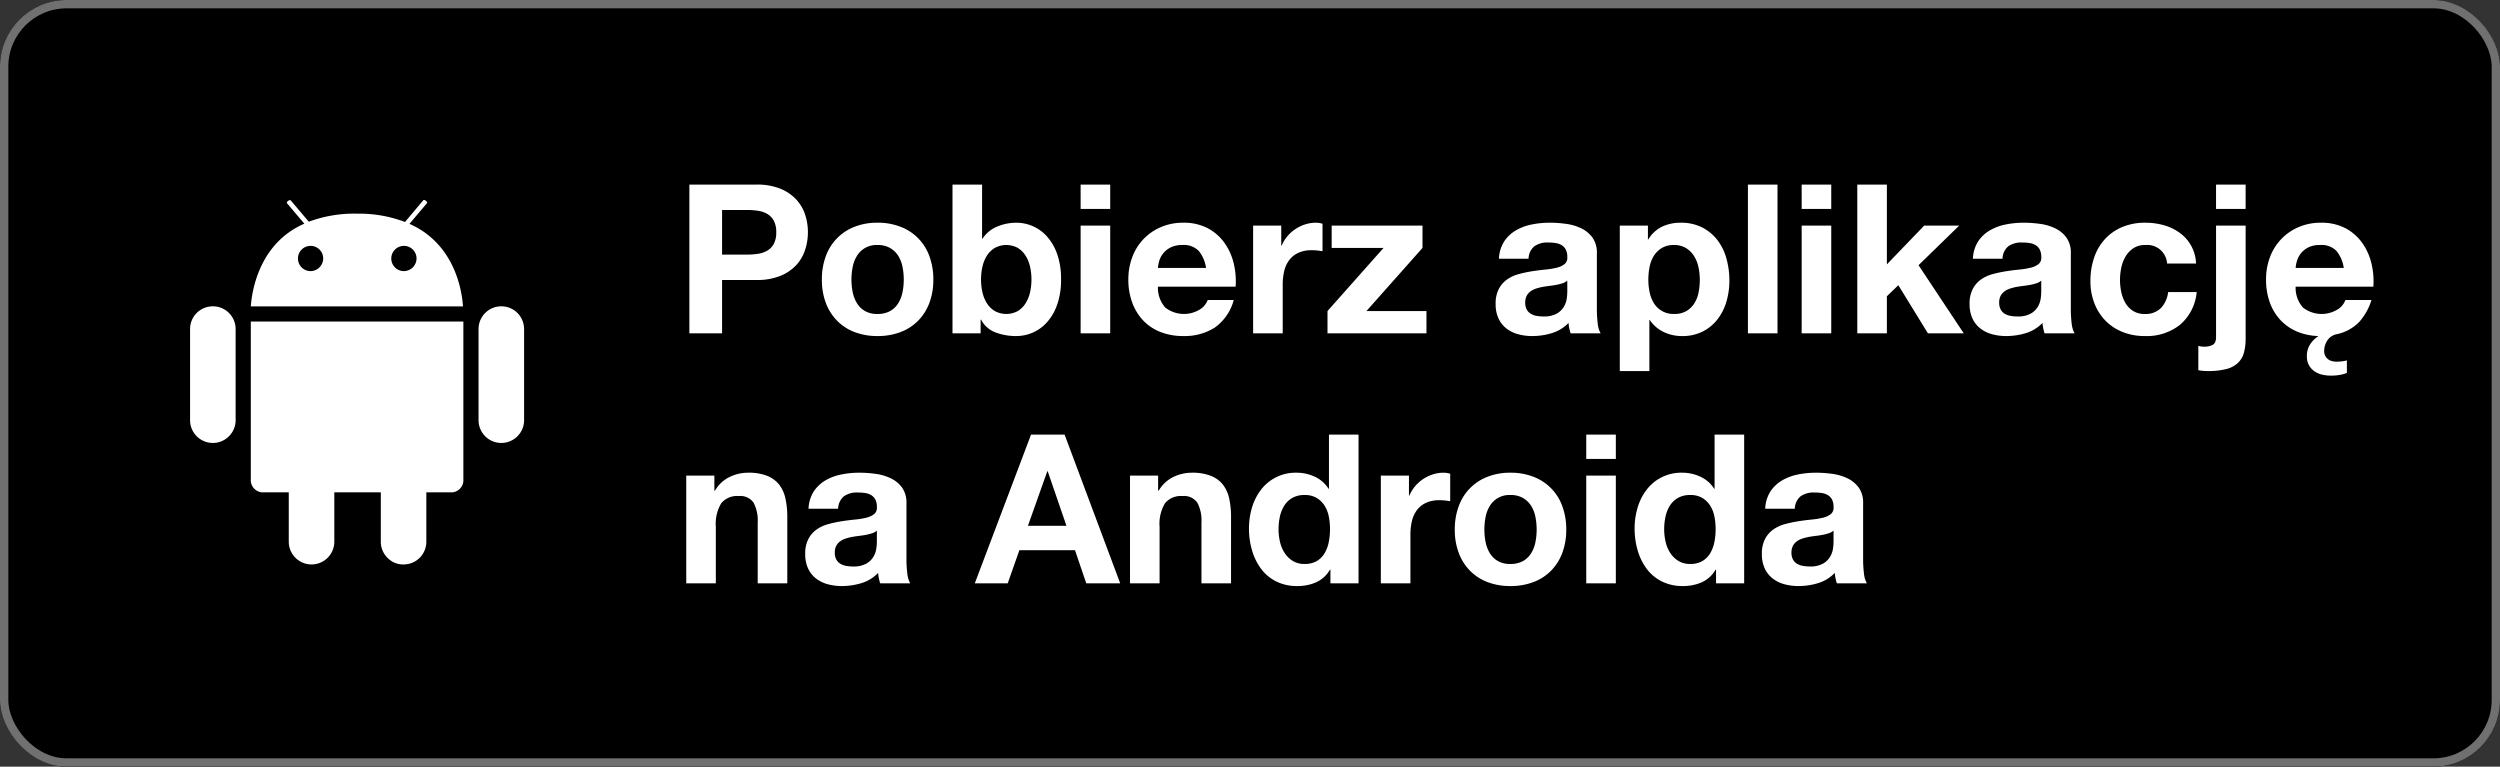
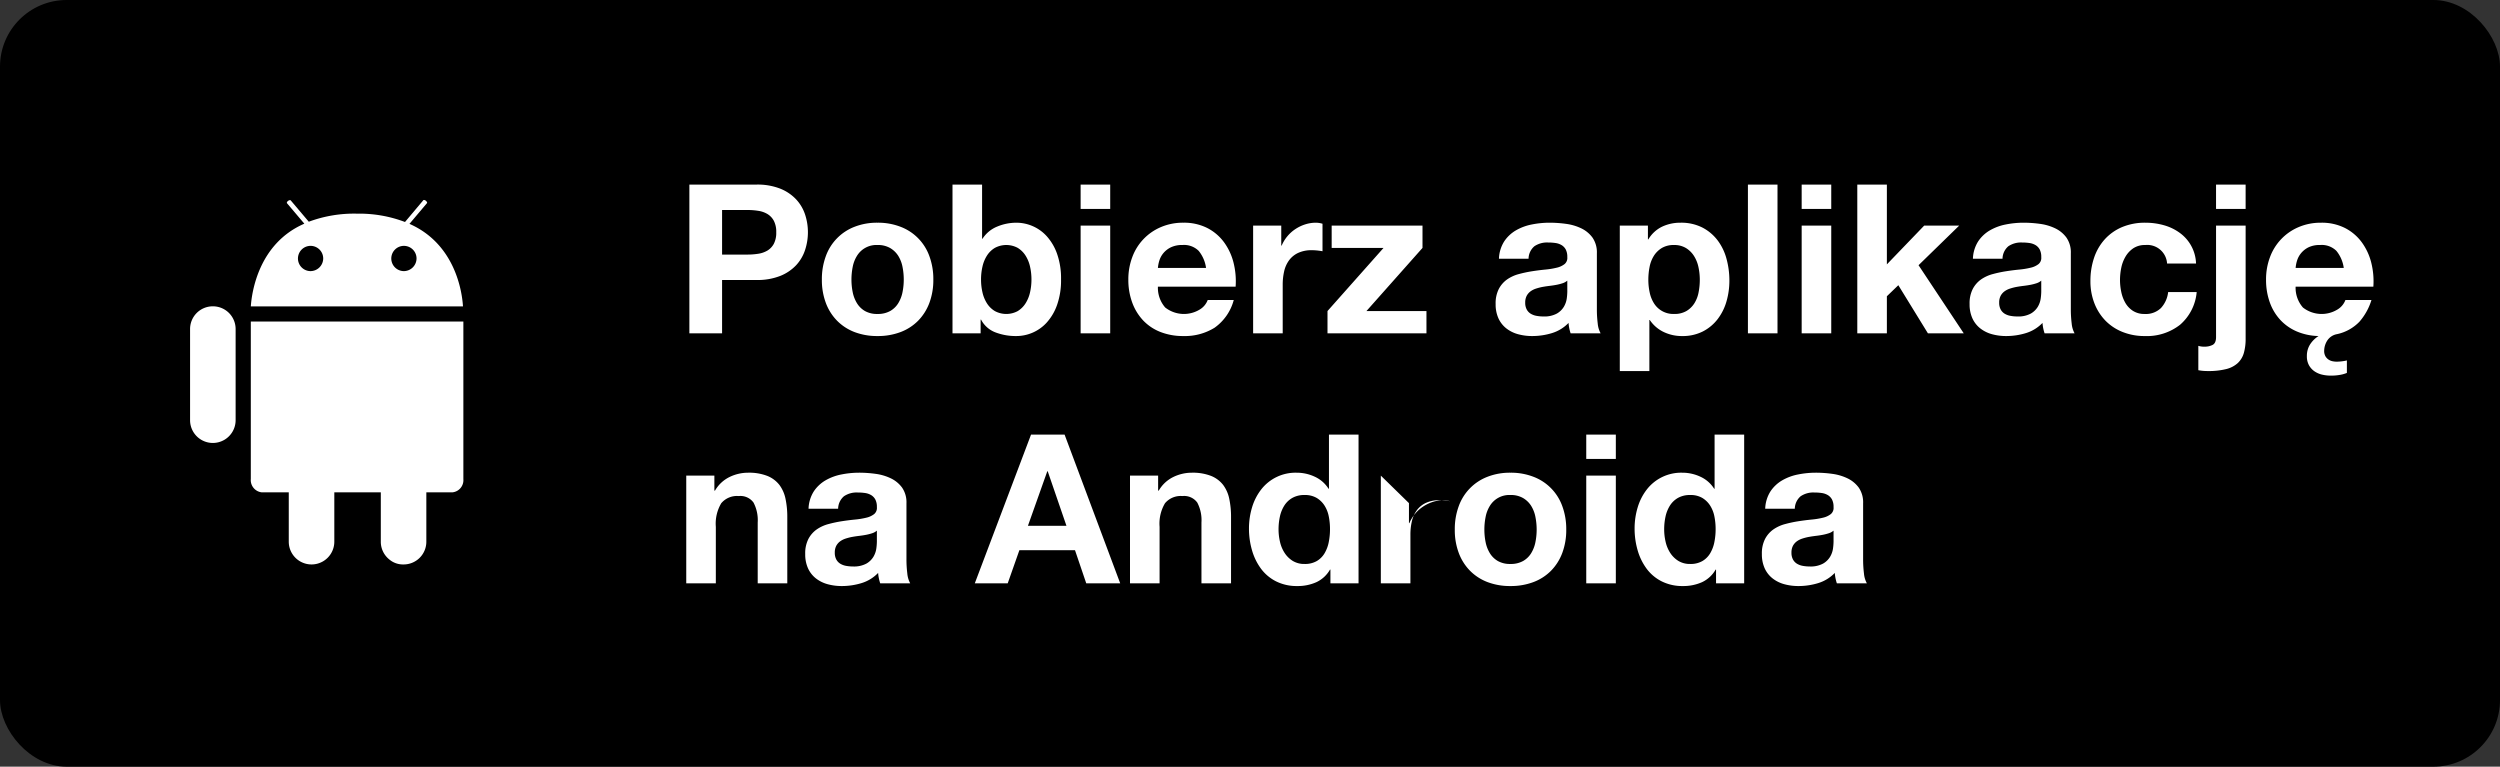
<svg xmlns="http://www.w3.org/2000/svg" width="300" height="92" viewBox="0 0 300 92">
  <rect x="0" y="0" width="300" height="92" fill="#333333" stroke="none" />
  <g id="PL" transform="translate(-66 -57)">
    <g id="Rectangle_3" data-name="Rectangle 3" transform="translate(66 57)" stroke="#707070" stroke-width="1">
      <rect width="300" height="92" rx="8" stroke="none" />
-       <rect x="0.5" y="0.5" width="299" height="91" rx="7.5" fill="none" />
    </g>
    <g id="Icon_ionic-logo-android" data-name="Icon ionic-logo-android" transform="translate(83.184 76.503)">
      <g id="Group_1" data-name="Group 1" transform="translate(5.625 17.255)">
        <path id="Path_1" data-name="Path 1" d="M10.125,22.2V32.4A1.48,1.48,0,0,0,11.423,34H14.68v5.921a2.733,2.733,0,0,0,5.466,0V34h5.579v5.921a2.721,2.721,0,0,0,1,2.118,2.544,2.544,0,0,0,1.674.615h.057a2.726,2.726,0,0,0,2.733-2.733V34h3.143a1.468,1.468,0,0,0,1.3-1.583V13.5H10.125Z" transform="translate(-2.837 -11.678)" fill="#fff" />
-         <path id="Path_2" data-name="Path 2" d="M29.733,12.375A2.726,2.726,0,0,0,27,15.108V26.039a2.733,2.733,0,1,0,5.466,0V15.108A2.726,2.726,0,0,0,29.733,12.375Z" transform="translate(7.616 -12.375)" fill="#fff" />
        <path id="Path_3" data-name="Path 3" d="M8.358,12.375a2.726,2.726,0,0,0-2.733,2.733V26.039a2.733,2.733,0,1,0,5.466,0V15.108A2.726,2.726,0,0,0,8.358,12.375Z" transform="translate(-5.625 -12.375)" fill="#fff" />
      </g>
      <path id="Path_4" data-name="Path 4" d="M29.164,7.36,31.27,4.867c.046-.057-.023-.182-.148-.285s-.273-.114-.307-.046l-2.186,2.6a15.469,15.469,0,0,0-5.762-1,15.6,15.6,0,0,0-5.784.968L14.919,4.548c-.046-.057-.182-.046-.307.046s-.194.2-.148.285l2.084,2.46c-5.488,2.38-6.308,8.221-6.422,9.929H35.586C35.483,15.547,34.675,9.786,29.164,7.36ZM17.276,13.031a1.515,1.515,0,1,1,1.537-1.514A1.533,1.533,0,0,1,17.276,13.031Zm11.2,0a1.515,1.515,0,1,1,1.537-1.514A1.533,1.533,0,0,1,28.48,13.031Z" transform="translate(2.788)" fill="#fff" />
    </g>
-     <path id="Path_8" data-name="Path 8" d="M5.65,14.55V9.2H8.7a8.22,8.22,0,0,1,1.3.1,3.025,3.025,0,0,1,1.1.387,2.111,2.111,0,0,1,.762.812,2.856,2.856,0,0,1,.287,1.375,2.856,2.856,0,0,1-.287,1.375,2.111,2.111,0,0,1-.762.813,3.025,3.025,0,0,1-1.1.387,8.22,8.22,0,0,1-1.3.1ZM1.725,6.15V24H5.65V17.6H9.775a7.435,7.435,0,0,0,2.85-.488,5.332,5.332,0,0,0,1.912-1.287,4.929,4.929,0,0,0,1.075-1.837,6.819,6.819,0,0,0,0-4.238,4.946,4.946,0,0,0-1.075-1.825,5.332,5.332,0,0,0-1.912-1.288,7.435,7.435,0,0,0-2.85-.487Zm19.45,11.4a7.757,7.757,0,0,1,.15-1.525,3.891,3.891,0,0,1,.513-1.325A2.73,2.73,0,0,1,24.3,13.4a2.925,2.925,0,0,1,1.513.362,2.843,2.843,0,0,1,.975.938,3.891,3.891,0,0,1,.513,1.325,7.757,7.757,0,0,1,.15,1.525,7.57,7.57,0,0,1-.15,1.513,4.029,4.029,0,0,1-.513,1.325,2.7,2.7,0,0,1-.975.938,3.008,3.008,0,0,1-1.513.35,2.938,2.938,0,0,1-1.5-.35,2.73,2.73,0,0,1-.962-.937,4.029,4.029,0,0,1-.513-1.325A7.57,7.57,0,0,1,21.175,17.55Zm-3.55,0a7.832,7.832,0,0,0,.475,2.8,6.074,6.074,0,0,0,1.35,2.137,5.906,5.906,0,0,0,2.1,1.363,7.555,7.555,0,0,0,2.75.475,7.656,7.656,0,0,0,2.763-.475,5.884,5.884,0,0,0,2.112-1.363,6.074,6.074,0,0,0,1.35-2.137A7.832,7.832,0,0,0,31,17.55a7.934,7.934,0,0,0-.475-2.812,5.887,5.887,0,0,0-3.462-3.525,7.48,7.48,0,0,0-2.763-.488,7.382,7.382,0,0,0-2.75.488,5.911,5.911,0,0,0-3.45,3.525A7.934,7.934,0,0,0,17.625,17.55Zm25.15,0A6.8,6.8,0,0,1,42.6,19.1a4.115,4.115,0,0,1-.55,1.325,2.881,2.881,0,0,1-.938.913,2.894,2.894,0,0,1-2.712,0,2.839,2.839,0,0,1-.95-.913A4.115,4.115,0,0,1,36.9,19.1a6.8,6.8,0,0,1-.175-1.55,6.912,6.912,0,0,1,.175-1.575,4.115,4.115,0,0,1,.55-1.325,2.839,2.839,0,0,1,.95-.912,2.894,2.894,0,0,1,2.712,0,2.881,2.881,0,0,1,.938.912,4.115,4.115,0,0,1,.55,1.325A6.912,6.912,0,0,1,42.775,17.55ZM33.3,6.15V24h3.375V22.35h.05a3.237,3.237,0,0,0,1.7,1.525,6.819,6.819,0,0,0,2.55.45A4.929,4.929,0,0,0,44.613,22.7a6.264,6.264,0,0,0,1.237-2.113,8.856,8.856,0,0,0,.475-3.062,8.856,8.856,0,0,0-.475-3.062,6.264,6.264,0,0,0-1.237-2.112,4.929,4.929,0,0,0-3.638-1.625,5.967,5.967,0,0,0-2.312.463A3.788,3.788,0,0,0,36.9,12.65h-.05V6.15ZM52.225,9.075V6.15h-3.55V9.075Zm-3.55,2V24h3.55V11.075Zm15.05,5.075H57.95a4.075,4.075,0,0,1,.162-.85,2.61,2.61,0,0,1,.475-.9,2.689,2.689,0,0,1,.9-.712A3.088,3.088,0,0,1,60.9,13.4a2.493,2.493,0,0,1,1.938.7A4.1,4.1,0,0,1,63.725,16.15ZM57.95,18.4h9.325a9.125,9.125,0,0,0-.25-2.875,7.037,7.037,0,0,0-1.138-2.45,5.738,5.738,0,0,0-2.012-1.713A6.146,6.146,0,0,0,61,10.725a6.694,6.694,0,0,0-2.687.525,6.248,6.248,0,0,0-3.437,3.6,7.538,7.538,0,0,0-.475,2.7,7.87,7.87,0,0,0,.463,2.75,6.245,6.245,0,0,0,1.313,2.15,5.718,5.718,0,0,0,2.075,1.387,7.382,7.382,0,0,0,2.75.488,6.77,6.77,0,0,0,3.75-1A5.932,5.932,0,0,0,67.05,20H63.925a2.23,2.23,0,0,1-.95,1.138,3.64,3.64,0,0,1-4.15-.238A3.589,3.589,0,0,1,57.95,18.4Zm11.425-7.325V24h3.55V18.175A7.144,7.144,0,0,1,73.1,16.55a3.559,3.559,0,0,1,.588-1.312,2.858,2.858,0,0,1,1.088-.888,3.782,3.782,0,0,1,1.65-.325,6.34,6.34,0,0,1,.675.037q.35.038.6.088v-3.3a2.769,2.769,0,0,0-.775-.125,4.239,4.239,0,0,0-1.3.2,4.764,4.764,0,0,0-1.175.562,4.422,4.422,0,0,0-.975.875,4.366,4.366,0,0,0-.675,1.113h-.05v-2.4ZM78.3,21.325V24H90.175V21.325h-7.2L89.7,13.75V11.075H78.8V13.75h6.225ZM98.875,15.05a4.124,4.124,0,0,1,.625-2.075,4.256,4.256,0,0,1,1.4-1.325,6.1,6.1,0,0,1,1.912-.712,10.873,10.873,0,0,1,2.138-.213,14.486,14.486,0,0,1,1.975.138,6.042,6.042,0,0,1,1.825.537,3.6,3.6,0,0,1,1.35,1.113,3.109,3.109,0,0,1,.525,1.887v6.725a13.5,13.5,0,0,0,.1,1.675,3.028,3.028,0,0,0,.35,1.2h-3.6a5.092,5.092,0,0,1-.163-.612,5.333,5.333,0,0,1-.087-.638,4.626,4.626,0,0,1-2,1.225,8.028,8.028,0,0,1-2.35.35,6.349,6.349,0,0,1-1.725-.225,3.95,3.95,0,0,1-1.4-.7,3.259,3.259,0,0,1-.937-1.2,4.057,4.057,0,0,1-.337-1.725,3.769,3.769,0,0,1,.387-1.812,3.24,3.24,0,0,1,1-1.138,4.48,4.48,0,0,1,1.4-.637,14.945,14.945,0,0,1,1.588-.338q.8-.125,1.575-.2a9.471,9.471,0,0,0,1.375-.225,2.4,2.4,0,0,0,.95-.437.96.96,0,0,0,.325-.837,1.884,1.884,0,0,0-.187-.913,1.379,1.379,0,0,0-.5-.525,1.967,1.967,0,0,0-.725-.25,5.933,5.933,0,0,0-.888-.062,2.7,2.7,0,0,0-1.65.45,2.009,2.009,0,0,0-.7,1.5Zm8.2,2.625a1.592,1.592,0,0,1-.562.313,5.745,5.745,0,0,1-.725.188q-.388.075-.812.125t-.85.125a6.411,6.411,0,0,0-.787.2,2.328,2.328,0,0,0-.675.337,1.6,1.6,0,0,0-.463.538,1.729,1.729,0,0,0-.175.825,1.67,1.67,0,0,0,.175.8,1.342,1.342,0,0,0,.475.513,2,2,0,0,0,.7.262,4.468,4.468,0,0,0,.825.075,3.138,3.138,0,0,0,1.625-.35,2.341,2.341,0,0,0,.85-.837,2.678,2.678,0,0,0,.338-.988,6.784,6.784,0,0,0,.063-.8Zm12.825,4a2.731,2.731,0,0,1-2.412-1.262,3.94,3.94,0,0,1-.525-1.312,7.181,7.181,0,0,1-.162-1.525,7.886,7.886,0,0,1,.15-1.55,3.891,3.891,0,0,1,.512-1.325,2.918,2.918,0,0,1,.95-.937,2.738,2.738,0,0,1,1.463-.362,2.688,2.688,0,0,1,1.438.362,2.994,2.994,0,0,1,.963.95,4.06,4.06,0,0,1,.537,1.337,7.181,7.181,0,0,1,.162,1.525,7.757,7.757,0,0,1-.15,1.525,3.759,3.759,0,0,1-.513,1.313,2.845,2.845,0,0,1-.95.913A2.815,2.815,0,0,1,119.9,21.675Zm-6.525-10.6v17.45h3.55V22.4h.05a4.188,4.188,0,0,0,1.663,1.438,5.033,5.033,0,0,0,2.212.488,5.34,5.34,0,0,0,2.488-.55,5.264,5.264,0,0,0,1.775-1.475,6.365,6.365,0,0,0,1.063-2.125,8.883,8.883,0,0,0,.35-2.5,9.828,9.828,0,0,0-.35-2.637,6.44,6.44,0,0,0-1.075-2.213,5.42,5.42,0,0,0-1.825-1.525,5.6,5.6,0,0,0-2.625-.575,5.062,5.062,0,0,0-2.2.475,3.9,3.9,0,0,0-1.65,1.525h-.05v-1.65ZM128.75,6.15V24h3.55V6.15Zm10,2.925V6.15H135.2V9.075Zm-3.55,2V24h3.55V11.075Zm6.675-4.925V24h3.55V19.55l1.375-1.325L150.35,24h4.3l-5.425-8.175,4.875-4.75h-4.2l-4.475,4.65V6.15Zm13.875,8.9a4.124,4.124,0,0,1,.625-2.075,4.256,4.256,0,0,1,1.4-1.325,6.1,6.1,0,0,1,1.912-.712,10.873,10.873,0,0,1,2.137-.213,14.486,14.486,0,0,1,1.975.138,6.042,6.042,0,0,1,1.825.537,3.6,3.6,0,0,1,1.35,1.113A3.109,3.109,0,0,1,167.5,14.4v6.725a13.506,13.506,0,0,0,.1,1.675,3.028,3.028,0,0,0,.35,1.2h-3.6a5.1,5.1,0,0,1-.163-.612,5.332,5.332,0,0,1-.087-.638,4.626,4.626,0,0,1-2,1.225,8.028,8.028,0,0,1-2.35.35,6.349,6.349,0,0,1-1.725-.225,3.951,3.951,0,0,1-1.4-.7,3.259,3.259,0,0,1-.937-1.2,4.057,4.057,0,0,1-.337-1.725,3.769,3.769,0,0,1,.387-1.812,3.24,3.24,0,0,1,1-1.138,4.481,4.481,0,0,1,1.4-.637,14.946,14.946,0,0,1,1.588-.338q.8-.125,1.575-.2a9.472,9.472,0,0,0,1.375-.225,2.4,2.4,0,0,0,.95-.437.96.96,0,0,0,.325-.837,1.884,1.884,0,0,0-.187-.913,1.379,1.379,0,0,0-.5-.525,1.967,1.967,0,0,0-.725-.25,5.933,5.933,0,0,0-.887-.062,2.7,2.7,0,0,0-1.65.45,2.009,2.009,0,0,0-.7,1.5Zm8.2,2.625a1.592,1.592,0,0,1-.562.313,5.744,5.744,0,0,1-.725.188q-.387.075-.812.125t-.85.125a6.411,6.411,0,0,0-.787.2,2.328,2.328,0,0,0-.675.337,1.6,1.6,0,0,0-.463.538,1.729,1.729,0,0,0-.175.825,1.67,1.67,0,0,0,.175.8,1.342,1.342,0,0,0,.475.513,2,2,0,0,0,.7.262,4.468,4.468,0,0,0,.825.075,3.138,3.138,0,0,0,1.625-.35,2.341,2.341,0,0,0,.85-.837,2.678,2.678,0,0,0,.337-.988,6.783,6.783,0,0,0,.063-.8Zm15.1-2.05h3.475a4.719,4.719,0,0,0-1.962-3.687,5.905,5.905,0,0,0-1.9-.912,8.1,8.1,0,0,0-2.212-.3,7.05,7.05,0,0,0-2.8.525,5.893,5.893,0,0,0-2.075,1.462,6.271,6.271,0,0,0-1.288,2.225,8.611,8.611,0,0,0-.437,2.788,7.239,7.239,0,0,0,.475,2.663,6.2,6.2,0,0,0,1.325,2.087,5.9,5.9,0,0,0,2.063,1.362,7.074,7.074,0,0,0,2.663.488,6.455,6.455,0,0,0,4.225-1.35,5.857,5.857,0,0,0,2-3.925h-3.425a3.37,3.37,0,0,1-.862,1.913,2.6,2.6,0,0,1-1.963.712,2.508,2.508,0,0,1-1.4-.375,2.8,2.8,0,0,1-.913-.962,4.409,4.409,0,0,1-.488-1.312,7.022,7.022,0,0,1-.15-1.425,7.323,7.323,0,0,1,.15-1.462,4.32,4.32,0,0,1,.513-1.35,3.079,3.079,0,0,1,.938-1,2.493,2.493,0,0,1,1.425-.387A2.38,2.38,0,0,1,179.05,15.625Zm9.425-6.55V6.15h-3.55V9.075ZM182.8,25.5v2.925a5.762,5.762,0,0,0,1.125.1,8.685,8.685,0,0,0,2.225-.237,3.182,3.182,0,0,0,1.388-.725,2.677,2.677,0,0,0,.725-1.212,6.176,6.176,0,0,0,.213-1.725V11.075h-3.55V24.45q0,.725-.413.938a2.074,2.074,0,0,1-.962.212A2.262,2.262,0,0,1,182.8,25.5Zm11.675-7.1a3.589,3.589,0,0,0,.875,2.5,3.64,3.64,0,0,0,4.15.238A2.23,2.23,0,0,0,200.45,20h3.125a7.131,7.131,0,0,1-1.437,2.6,5.255,5.255,0,0,1-2.712,1.5,1.759,1.759,0,0,0-1.175.8,2.325,2.325,0,0,0-.35,1.175,1.307,1.307,0,0,0,.15.675,1.236,1.236,0,0,0,.375.4,1.314,1.314,0,0,0,.487.2,2.509,2.509,0,0,0,.463.05,5.211,5.211,0,0,0,.712-.05,4.239,4.239,0,0,0,.538-.1v1.5a3.7,3.7,0,0,1-.775.225,6.058,6.058,0,0,1-1.175.1,4.543,4.543,0,0,1-1-.113,2.7,2.7,0,0,1-.913-.387,2.17,2.17,0,0,1-.675-.725,2.2,2.2,0,0,1-.262-1.125,2.523,2.523,0,0,1,.387-1.4,3.313,3.313,0,0,1,1.012-1,7.081,7.081,0,0,1-2.637-.562,5.827,5.827,0,0,1-1.975-1.4,6.15,6.15,0,0,1-1.25-2.112,7.978,7.978,0,0,1-.437-2.7,7.538,7.538,0,0,1,.475-2.7,6.249,6.249,0,0,1,3.438-3.6,6.694,6.694,0,0,1,2.688-.525,6.146,6.146,0,0,1,2.875.637,5.738,5.738,0,0,1,2.012,1.713,7.037,7.037,0,0,1,1.138,2.45,9.125,9.125,0,0,1,.25,2.875Zm5.775-2.25a4.1,4.1,0,0,0-.887-2.05,2.493,2.493,0,0,0-1.937-.7,3.072,3.072,0,0,0-1.425.287,2.722,2.722,0,0,0-.887.712,2.61,2.61,0,0,0-.475.9,4.076,4.076,0,0,0-.163.85ZM1.35,41.075V54H4.9V47.225a4.8,4.8,0,0,1,.65-2.837,2.46,2.46,0,0,1,2.1-.862,1.937,1.937,0,0,1,1.775.787,4.53,4.53,0,0,1,.5,2.388V54h3.55V46.05a10.417,10.417,0,0,0-.212-2.187,4.16,4.16,0,0,0-.738-1.675,3.466,3.466,0,0,0-1.437-1.075,6.029,6.029,0,0,0-2.338-.388,5.061,5.061,0,0,0-2.2.513A4.073,4.073,0,0,0,4.8,42.875H4.725v-1.8ZM16.025,45.05a4.124,4.124,0,0,1,.625-2.075,4.256,4.256,0,0,1,1.4-1.325,6.1,6.1,0,0,1,1.913-.713,10.873,10.873,0,0,1,2.138-.213,14.486,14.486,0,0,1,1.975.138A6.042,6.042,0,0,1,25.9,41.4a3.6,3.6,0,0,1,1.35,1.112,3.109,3.109,0,0,1,.525,1.888v6.725a13.506,13.506,0,0,0,.1,1.675,3.028,3.028,0,0,0,.35,1.2h-3.6a5.094,5.094,0,0,1-.162-.612,5.333,5.333,0,0,1-.088-.638,4.626,4.626,0,0,1-2,1.225,8.028,8.028,0,0,1-2.35.35A6.349,6.349,0,0,1,18.3,54.1a3.95,3.95,0,0,1-1.4-.7,3.259,3.259,0,0,1-.937-1.2,4.057,4.057,0,0,1-.337-1.725,3.769,3.769,0,0,1,.388-1.812,3.24,3.24,0,0,1,1-1.137,4.48,4.48,0,0,1,1.4-.638A14.945,14.945,0,0,1,20,46.55q.8-.125,1.575-.2a9.471,9.471,0,0,0,1.375-.225,2.4,2.4,0,0,0,.95-.437.96.96,0,0,0,.325-.838,1.884,1.884,0,0,0-.187-.912,1.379,1.379,0,0,0-.5-.525,1.967,1.967,0,0,0-.725-.25,5.932,5.932,0,0,0-.888-.062,2.7,2.7,0,0,0-1.65.45,2.009,2.009,0,0,0-.7,1.5Zm8.2,2.625a1.592,1.592,0,0,1-.562.313,5.745,5.745,0,0,1-.725.188q-.387.075-.812.125t-.85.125a6.411,6.411,0,0,0-.788.2,2.328,2.328,0,0,0-.675.338,1.6,1.6,0,0,0-.463.537,1.729,1.729,0,0,0-.175.825,1.67,1.67,0,0,0,.175.8,1.342,1.342,0,0,0,.475.513,2,2,0,0,0,.7.263,4.468,4.468,0,0,0,.825.075,3.138,3.138,0,0,0,1.625-.35,2.341,2.341,0,0,0,.85-.838,2.678,2.678,0,0,0,.337-.987,6.784,6.784,0,0,0,.063-.8ZM42.35,47.1l2.325-6.55h.05l2.25,6.55Zm.375-10.95L35.975,54h3.95l1.4-3.975H48L49.35,54h4.075L46.75,36.15ZM54.6,41.075V54h3.55V47.225a4.8,4.8,0,0,1,.65-2.837,2.46,2.46,0,0,1,2.1-.862,1.937,1.937,0,0,1,1.775.787,4.53,4.53,0,0,1,.5,2.388V54h3.55V46.05a10.417,10.417,0,0,0-.213-2.187,4.16,4.16,0,0,0-.737-1.675,3.466,3.466,0,0,0-1.437-1.075A6.029,6.029,0,0,0,62,40.725a5.061,5.061,0,0,0-2.2.513,4.073,4.073,0,0,0-1.75,1.638h-.075v-1.8Zm24,6.425a7.886,7.886,0,0,1-.15,1.55,4.2,4.2,0,0,1-.5,1.338,2.659,2.659,0,0,1-.937.938,2.815,2.815,0,0,1-1.463.35,2.638,2.638,0,0,1-1.412-.362,3.119,3.119,0,0,1-.975-.95,4.1,4.1,0,0,1-.562-1.337,6.582,6.582,0,0,1-.175-1.5,7.127,7.127,0,0,1,.162-1.538,4.089,4.089,0,0,1,.525-1.312,2.767,2.767,0,0,1,.963-.925,2.884,2.884,0,0,1,1.475-.35,2.748,2.748,0,0,1,1.45.35,2.886,2.886,0,0,1,.938.912,3.758,3.758,0,0,1,.512,1.3A7.7,7.7,0,0,1,78.6,47.5Zm.05,4.85V54h3.375V36.15h-3.55v6.5h-.05a3.811,3.811,0,0,0-1.637-1.437,5.082,5.082,0,0,0-2.187-.488,5.219,5.219,0,0,0-4.287,2.05,6.53,6.53,0,0,0-1.075,2.137,8.724,8.724,0,0,0-.362,2.513,9.288,9.288,0,0,0,.362,2.6,6.921,6.921,0,0,0,1.075,2.212,5.119,5.119,0,0,0,1.813,1.525,5.526,5.526,0,0,0,2.55.563,5.445,5.445,0,0,0,2.287-.463A3.662,3.662,0,0,0,78.6,52.35ZM84.7,41.075V54h3.55V48.175a7.144,7.144,0,0,1,.175-1.625,3.559,3.559,0,0,1,.588-1.312A2.858,2.858,0,0,1,90.1,44.35a3.782,3.782,0,0,1,1.65-.325,6.34,6.34,0,0,1,.675.037q.35.037.6.088v-3.3a2.769,2.769,0,0,0-.775-.125,4.239,4.239,0,0,0-1.3.2,4.764,4.764,0,0,0-1.175.563,4.422,4.422,0,0,0-.975.875,4.366,4.366,0,0,0-.675,1.112h-.05v-2.4ZM97.125,47.55a7.757,7.757,0,0,1,.15-1.525,3.891,3.891,0,0,1,.512-1.325,2.73,2.73,0,0,1,2.463-1.3,2.925,2.925,0,0,1,1.512.362,2.843,2.843,0,0,1,.975.938,3.891,3.891,0,0,1,.512,1.325,7.757,7.757,0,0,1,.15,1.525,7.57,7.57,0,0,1-.15,1.513,4.029,4.029,0,0,1-.512,1.325,2.7,2.7,0,0,1-.975.938,3.008,3.008,0,0,1-1.512.35,2.938,2.938,0,0,1-1.5-.35,2.73,2.73,0,0,1-.963-.937,4.029,4.029,0,0,1-.512-1.325A7.57,7.57,0,0,1,97.125,47.55Zm-3.55,0a7.832,7.832,0,0,0,.475,2.8,6.074,6.074,0,0,0,1.35,2.138,5.906,5.906,0,0,0,2.1,1.362,7.555,7.555,0,0,0,2.75.475,7.656,7.656,0,0,0,2.762-.475,5.884,5.884,0,0,0,2.113-1.362,6.074,6.074,0,0,0,1.35-2.138,7.832,7.832,0,0,0,.475-2.8,7.934,7.934,0,0,0-.475-2.812,5.887,5.887,0,0,0-3.463-3.525,7.48,7.48,0,0,0-2.762-.488,7.382,7.382,0,0,0-2.75.488,5.911,5.911,0,0,0-3.45,3.525A7.934,7.934,0,0,0,93.575,47.55ZM112.9,39.075V36.15h-3.55v2.925Zm-3.55,2V54h3.55V41.075ZM124.875,47.5a7.886,7.886,0,0,1-.15,1.55,4.2,4.2,0,0,1-.5,1.338,2.659,2.659,0,0,1-.937.938,2.815,2.815,0,0,1-1.463.35,2.638,2.638,0,0,1-1.412-.362,3.119,3.119,0,0,1-.975-.95,4.1,4.1,0,0,1-.562-1.337,6.582,6.582,0,0,1-.175-1.5,7.127,7.127,0,0,1,.162-1.538,4.089,4.089,0,0,1,.525-1.312,2.767,2.767,0,0,1,.963-.925,2.884,2.884,0,0,1,1.475-.35,2.748,2.748,0,0,1,1.45.35,2.885,2.885,0,0,1,.937.912,3.758,3.758,0,0,1,.513,1.3A7.7,7.7,0,0,1,124.875,47.5Zm.05,4.85V54H128.3V36.15h-3.55v6.5h-.05a3.811,3.811,0,0,0-1.637-1.437,5.082,5.082,0,0,0-2.187-.488,5.219,5.219,0,0,0-4.287,2.05,6.53,6.53,0,0,0-1.075,2.137,8.724,8.724,0,0,0-.362,2.513,9.288,9.288,0,0,0,.362,2.6,6.921,6.921,0,0,0,1.075,2.212,5.119,5.119,0,0,0,1.813,1.525,5.526,5.526,0,0,0,2.55.563,5.445,5.445,0,0,0,2.288-.463,3.662,3.662,0,0,0,1.637-1.513Zm5.9-7.3a4.124,4.124,0,0,1,.625-2.075,4.256,4.256,0,0,1,1.4-1.325,6.1,6.1,0,0,1,1.912-.713,10.873,10.873,0,0,1,2.137-.213,14.486,14.486,0,0,1,1.975.138,6.042,6.042,0,0,1,1.825.538,3.6,3.6,0,0,1,1.35,1.112,3.109,3.109,0,0,1,.525,1.888v6.725a13.506,13.506,0,0,0,.1,1.675,3.028,3.028,0,0,0,.35,1.2h-3.6a5.1,5.1,0,0,1-.163-.612,5.332,5.332,0,0,1-.087-.638,4.626,4.626,0,0,1-2,1.225,8.028,8.028,0,0,1-2.35.35A6.349,6.349,0,0,1,133.1,54.1a3.951,3.951,0,0,1-1.4-.7,3.259,3.259,0,0,1-.937-1.2,4.057,4.057,0,0,1-.337-1.725,3.769,3.769,0,0,1,.387-1.812,3.24,3.24,0,0,1,1-1.137,4.48,4.48,0,0,1,1.4-.638,14.946,14.946,0,0,1,1.588-.338q.8-.125,1.575-.2a9.471,9.471,0,0,0,1.375-.225,2.4,2.4,0,0,0,.95-.437.96.96,0,0,0,.325-.838,1.884,1.884,0,0,0-.187-.912,1.379,1.379,0,0,0-.5-.525,1.967,1.967,0,0,0-.725-.25,5.932,5.932,0,0,0-.887-.062,2.7,2.7,0,0,0-1.65.45,2.009,2.009,0,0,0-.7,1.5Zm8.2,2.625a1.592,1.592,0,0,1-.562.313,5.744,5.744,0,0,1-.725.188q-.387.075-.812.125t-.85.125a6.411,6.411,0,0,0-.787.2,2.328,2.328,0,0,0-.675.338,1.6,1.6,0,0,0-.463.537,1.729,1.729,0,0,0-.175.825,1.67,1.67,0,0,0,.175.8,1.342,1.342,0,0,0,.475.513,2,2,0,0,0,.7.263,4.468,4.468,0,0,0,.825.075,3.138,3.138,0,0,0,1.625-.35,2.341,2.341,0,0,0,.85-.838,2.678,2.678,0,0,0,.337-.987,6.783,6.783,0,0,0,.063-.8Z" transform="translate(147 73)" fill="#fff" />
+     <path id="Path_8" data-name="Path 8" d="M5.65,14.55V9.2H8.7a8.22,8.22,0,0,1,1.3.1,3.025,3.025,0,0,1,1.1.387,2.111,2.111,0,0,1,.762.812,2.856,2.856,0,0,1,.287,1.375,2.856,2.856,0,0,1-.287,1.375,2.111,2.111,0,0,1-.762.813,3.025,3.025,0,0,1-1.1.387,8.22,8.22,0,0,1-1.3.1ZM1.725,6.15V24H5.65V17.6H9.775a7.435,7.435,0,0,0,2.85-.488,5.332,5.332,0,0,0,1.912-1.287,4.929,4.929,0,0,0,1.075-1.837,6.819,6.819,0,0,0,0-4.238,4.946,4.946,0,0,0-1.075-1.825,5.332,5.332,0,0,0-1.912-1.288,7.435,7.435,0,0,0-2.85-.487Zm19.45,11.4a7.757,7.757,0,0,1,.15-1.525,3.891,3.891,0,0,1,.513-1.325A2.73,2.73,0,0,1,24.3,13.4a2.925,2.925,0,0,1,1.513.362,2.843,2.843,0,0,1,.975.938,3.891,3.891,0,0,1,.513,1.325,7.757,7.757,0,0,1,.15,1.525,7.57,7.57,0,0,1-.15,1.513,4.029,4.029,0,0,1-.513,1.325,2.7,2.7,0,0,1-.975.938,3.008,3.008,0,0,1-1.513.35,2.938,2.938,0,0,1-1.5-.35,2.73,2.73,0,0,1-.962-.937,4.029,4.029,0,0,1-.513-1.325A7.57,7.57,0,0,1,21.175,17.55Zm-3.55,0a7.832,7.832,0,0,0,.475,2.8,6.074,6.074,0,0,0,1.35,2.137,5.906,5.906,0,0,0,2.1,1.363,7.555,7.555,0,0,0,2.75.475,7.656,7.656,0,0,0,2.763-.475,5.884,5.884,0,0,0,2.112-1.363,6.074,6.074,0,0,0,1.35-2.137A7.832,7.832,0,0,0,31,17.55a7.934,7.934,0,0,0-.475-2.812,5.887,5.887,0,0,0-3.462-3.525,7.48,7.48,0,0,0-2.763-.488,7.382,7.382,0,0,0-2.75.488,5.911,5.911,0,0,0-3.45,3.525A7.934,7.934,0,0,0,17.625,17.55Zm25.15,0A6.8,6.8,0,0,1,42.6,19.1a4.115,4.115,0,0,1-.55,1.325,2.881,2.881,0,0,1-.938.913,2.894,2.894,0,0,1-2.712,0,2.839,2.839,0,0,1-.95-.913A4.115,4.115,0,0,1,36.9,19.1a6.8,6.8,0,0,1-.175-1.55,6.912,6.912,0,0,1,.175-1.575,4.115,4.115,0,0,1,.55-1.325,2.839,2.839,0,0,1,.95-.912,2.894,2.894,0,0,1,2.712,0,2.881,2.881,0,0,1,.938.912,4.115,4.115,0,0,1,.55,1.325A6.912,6.912,0,0,1,42.775,17.55ZM33.3,6.15V24h3.375V22.35h.05a3.237,3.237,0,0,0,1.7,1.525,6.819,6.819,0,0,0,2.55.45A4.929,4.929,0,0,0,44.613,22.7a6.264,6.264,0,0,0,1.237-2.113,8.856,8.856,0,0,0,.475-3.062,8.856,8.856,0,0,0-.475-3.062,6.264,6.264,0,0,0-1.237-2.112,4.929,4.929,0,0,0-3.638-1.625,5.967,5.967,0,0,0-2.312.463A3.788,3.788,0,0,0,36.9,12.65h-.05V6.15ZM52.225,9.075V6.15h-3.55V9.075Zm-3.55,2V24h3.55V11.075Zm15.05,5.075H57.95a4.075,4.075,0,0,1,.162-.85,2.61,2.61,0,0,1,.475-.9,2.689,2.689,0,0,1,.9-.712A3.088,3.088,0,0,1,60.9,13.4a2.493,2.493,0,0,1,1.938.7A4.1,4.1,0,0,1,63.725,16.15ZM57.95,18.4h9.325a9.125,9.125,0,0,0-.25-2.875,7.037,7.037,0,0,0-1.138-2.45,5.738,5.738,0,0,0-2.012-1.713A6.146,6.146,0,0,0,61,10.725a6.694,6.694,0,0,0-2.687.525,6.248,6.248,0,0,0-3.437,3.6,7.538,7.538,0,0,0-.475,2.7,7.87,7.87,0,0,0,.463,2.75,6.245,6.245,0,0,0,1.313,2.15,5.718,5.718,0,0,0,2.075,1.387,7.382,7.382,0,0,0,2.75.488,6.77,6.77,0,0,0,3.75-1A5.932,5.932,0,0,0,67.05,20H63.925a2.23,2.23,0,0,1-.95,1.138,3.64,3.64,0,0,1-4.15-.238A3.589,3.589,0,0,1,57.95,18.4Zm11.425-7.325V24h3.55V18.175A7.144,7.144,0,0,1,73.1,16.55a3.559,3.559,0,0,1,.588-1.312,2.858,2.858,0,0,1,1.088-.888,3.782,3.782,0,0,1,1.65-.325,6.34,6.34,0,0,1,.675.037q.35.038.6.088v-3.3a2.769,2.769,0,0,0-.775-.125,4.239,4.239,0,0,0-1.3.2,4.764,4.764,0,0,0-1.175.562,4.422,4.422,0,0,0-.975.875,4.366,4.366,0,0,0-.675,1.113h-.05v-2.4ZM78.3,21.325V24H90.175V21.325h-7.2L89.7,13.75V11.075H78.8V13.75h6.225ZM98.875,15.05a4.124,4.124,0,0,1,.625-2.075,4.256,4.256,0,0,1,1.4-1.325,6.1,6.1,0,0,1,1.912-.712,10.873,10.873,0,0,1,2.138-.213,14.486,14.486,0,0,1,1.975.138,6.042,6.042,0,0,1,1.825.537,3.6,3.6,0,0,1,1.35,1.113,3.109,3.109,0,0,1,.525,1.887v6.725a13.5,13.5,0,0,0,.1,1.675,3.028,3.028,0,0,0,.35,1.2h-3.6a5.092,5.092,0,0,1-.163-.612,5.333,5.333,0,0,1-.087-.638,4.626,4.626,0,0,1-2,1.225,8.028,8.028,0,0,1-2.35.35,6.349,6.349,0,0,1-1.725-.225,3.95,3.95,0,0,1-1.4-.7,3.259,3.259,0,0,1-.937-1.2,4.057,4.057,0,0,1-.337-1.725,3.769,3.769,0,0,1,.387-1.812,3.24,3.24,0,0,1,1-1.138,4.48,4.48,0,0,1,1.4-.637,14.945,14.945,0,0,1,1.588-.338q.8-.125,1.575-.2a9.471,9.471,0,0,0,1.375-.225,2.4,2.4,0,0,0,.95-.437.96.96,0,0,0,.325-.837,1.884,1.884,0,0,0-.187-.913,1.379,1.379,0,0,0-.5-.525,1.967,1.967,0,0,0-.725-.25,5.933,5.933,0,0,0-.888-.062,2.7,2.7,0,0,0-1.65.45,2.009,2.009,0,0,0-.7,1.5Zm8.2,2.625a1.592,1.592,0,0,1-.562.313,5.745,5.745,0,0,1-.725.188q-.388.075-.812.125t-.85.125a6.411,6.411,0,0,0-.787.2,2.328,2.328,0,0,0-.675.337,1.6,1.6,0,0,0-.463.538,1.729,1.729,0,0,0-.175.825,1.67,1.67,0,0,0,.175.8,1.342,1.342,0,0,0,.475.513,2,2,0,0,0,.7.262,4.468,4.468,0,0,0,.825.075,3.138,3.138,0,0,0,1.625-.35,2.341,2.341,0,0,0,.85-.837,2.678,2.678,0,0,0,.338-.988,6.784,6.784,0,0,0,.063-.8Zm12.825,4a2.731,2.731,0,0,1-2.412-1.262,3.94,3.94,0,0,1-.525-1.312,7.181,7.181,0,0,1-.162-1.525,7.886,7.886,0,0,1,.15-1.55,3.891,3.891,0,0,1,.512-1.325,2.918,2.918,0,0,1,.95-.937,2.738,2.738,0,0,1,1.463-.362,2.688,2.688,0,0,1,1.438.362,2.994,2.994,0,0,1,.963.95,4.06,4.06,0,0,1,.537,1.337,7.181,7.181,0,0,1,.162,1.525,7.757,7.757,0,0,1-.15,1.525,3.759,3.759,0,0,1-.513,1.313,2.845,2.845,0,0,1-.95.913A2.815,2.815,0,0,1,119.9,21.675Zm-6.525-10.6v17.45h3.55V22.4h.05a4.188,4.188,0,0,0,1.663,1.438,5.033,5.033,0,0,0,2.212.488,5.34,5.34,0,0,0,2.488-.55,5.264,5.264,0,0,0,1.775-1.475,6.365,6.365,0,0,0,1.063-2.125,8.883,8.883,0,0,0,.35-2.5,9.828,9.828,0,0,0-.35-2.637,6.44,6.44,0,0,0-1.075-2.213,5.42,5.42,0,0,0-1.825-1.525,5.6,5.6,0,0,0-2.625-.575,5.062,5.062,0,0,0-2.2.475,3.9,3.9,0,0,0-1.65,1.525h-.05v-1.65ZM128.75,6.15V24h3.55V6.15Zm10,2.925V6.15H135.2V9.075Zm-3.55,2V24h3.55V11.075Zm6.675-4.925V24h3.55V19.55l1.375-1.325L150.35,24h4.3l-5.425-8.175,4.875-4.75h-4.2l-4.475,4.65V6.15Zm13.875,8.9a4.124,4.124,0,0,1,.625-2.075,4.256,4.256,0,0,1,1.4-1.325,6.1,6.1,0,0,1,1.912-.712,10.873,10.873,0,0,1,2.137-.213,14.486,14.486,0,0,1,1.975.138,6.042,6.042,0,0,1,1.825.537,3.6,3.6,0,0,1,1.35,1.113A3.109,3.109,0,0,1,167.5,14.4v6.725a13.506,13.506,0,0,0,.1,1.675,3.028,3.028,0,0,0,.35,1.2h-3.6a5.1,5.1,0,0,1-.163-.612,5.332,5.332,0,0,1-.087-.638,4.626,4.626,0,0,1-2,1.225,8.028,8.028,0,0,1-2.35.35,6.349,6.349,0,0,1-1.725-.225,3.951,3.951,0,0,1-1.4-.7,3.259,3.259,0,0,1-.937-1.2,4.057,4.057,0,0,1-.337-1.725,3.769,3.769,0,0,1,.387-1.812,3.24,3.24,0,0,1,1-1.138,4.481,4.481,0,0,1,1.4-.637,14.946,14.946,0,0,1,1.588-.338q.8-.125,1.575-.2a9.472,9.472,0,0,0,1.375-.225,2.4,2.4,0,0,0,.95-.437.96.96,0,0,0,.325-.837,1.884,1.884,0,0,0-.187-.913,1.379,1.379,0,0,0-.5-.525,1.967,1.967,0,0,0-.725-.25,5.933,5.933,0,0,0-.887-.062,2.7,2.7,0,0,0-1.65.45,2.009,2.009,0,0,0-.7,1.5Zm8.2,2.625a1.592,1.592,0,0,1-.562.313,5.744,5.744,0,0,1-.725.188q-.387.075-.812.125t-.85.125a6.411,6.411,0,0,0-.787.2,2.328,2.328,0,0,0-.675.337,1.6,1.6,0,0,0-.463.538,1.729,1.729,0,0,0-.175.825,1.67,1.67,0,0,0,.175.8,1.342,1.342,0,0,0,.475.513,2,2,0,0,0,.7.262,4.468,4.468,0,0,0,.825.075,3.138,3.138,0,0,0,1.625-.35,2.341,2.341,0,0,0,.85-.837,2.678,2.678,0,0,0,.337-.988,6.783,6.783,0,0,0,.063-.8Zm15.1-2.05h3.475a4.719,4.719,0,0,0-1.962-3.687,5.905,5.905,0,0,0-1.9-.912,8.1,8.1,0,0,0-2.212-.3,7.05,7.05,0,0,0-2.8.525,5.893,5.893,0,0,0-2.075,1.462,6.271,6.271,0,0,0-1.288,2.225,8.611,8.611,0,0,0-.437,2.788,7.239,7.239,0,0,0,.475,2.663,6.2,6.2,0,0,0,1.325,2.087,5.9,5.9,0,0,0,2.063,1.362,7.074,7.074,0,0,0,2.663.488,6.455,6.455,0,0,0,4.225-1.35,5.857,5.857,0,0,0,2-3.925h-3.425a3.37,3.37,0,0,1-.862,1.913,2.6,2.6,0,0,1-1.963.712,2.508,2.508,0,0,1-1.4-.375,2.8,2.8,0,0,1-.913-.962,4.409,4.409,0,0,1-.488-1.312,7.022,7.022,0,0,1-.15-1.425,7.323,7.323,0,0,1,.15-1.462,4.32,4.32,0,0,1,.513-1.35,3.079,3.079,0,0,1,.938-1,2.493,2.493,0,0,1,1.425-.387A2.38,2.38,0,0,1,179.05,15.625Zm9.425-6.55V6.15h-3.55V9.075ZM182.8,25.5v2.925a5.762,5.762,0,0,0,1.125.1,8.685,8.685,0,0,0,2.225-.237,3.182,3.182,0,0,0,1.388-.725,2.677,2.677,0,0,0,.725-1.212,6.176,6.176,0,0,0,.213-1.725V11.075h-3.55V24.45q0,.725-.413.938a2.074,2.074,0,0,1-.962.212A2.262,2.262,0,0,1,182.8,25.5Zm11.675-7.1a3.589,3.589,0,0,0,.875,2.5,3.64,3.64,0,0,0,4.15.238A2.23,2.23,0,0,0,200.45,20h3.125a7.131,7.131,0,0,1-1.437,2.6,5.255,5.255,0,0,1-2.712,1.5,1.759,1.759,0,0,0-1.175.8,2.325,2.325,0,0,0-.35,1.175,1.307,1.307,0,0,0,.15.675,1.236,1.236,0,0,0,.375.4,1.314,1.314,0,0,0,.487.2,2.509,2.509,0,0,0,.463.05,5.211,5.211,0,0,0,.712-.05,4.239,4.239,0,0,0,.538-.1v1.5a3.7,3.7,0,0,1-.775.225,6.058,6.058,0,0,1-1.175.1,4.543,4.543,0,0,1-1-.113,2.7,2.7,0,0,1-.913-.387,2.17,2.17,0,0,1-.675-.725,2.2,2.2,0,0,1-.262-1.125,2.523,2.523,0,0,1,.387-1.4,3.313,3.313,0,0,1,1.012-1,7.081,7.081,0,0,1-2.637-.562,5.827,5.827,0,0,1-1.975-1.4,6.15,6.15,0,0,1-1.25-2.112,7.978,7.978,0,0,1-.437-2.7,7.538,7.538,0,0,1,.475-2.7,6.249,6.249,0,0,1,3.438-3.6,6.694,6.694,0,0,1,2.688-.525,6.146,6.146,0,0,1,2.875.637,5.738,5.738,0,0,1,2.012,1.713,7.037,7.037,0,0,1,1.138,2.45,9.125,9.125,0,0,1,.25,2.875Zm5.775-2.25a4.1,4.1,0,0,0-.887-2.05,2.493,2.493,0,0,0-1.937-.7,3.072,3.072,0,0,0-1.425.287,2.722,2.722,0,0,0-.887.712,2.61,2.61,0,0,0-.475.9,4.076,4.076,0,0,0-.163.85ZM1.35,41.075V54H4.9V47.225a4.8,4.8,0,0,1,.65-2.837,2.46,2.46,0,0,1,2.1-.862,1.937,1.937,0,0,1,1.775.787,4.53,4.53,0,0,1,.5,2.388V54h3.55V46.05a10.417,10.417,0,0,0-.212-2.187,4.16,4.16,0,0,0-.738-1.675,3.466,3.466,0,0,0-1.437-1.075,6.029,6.029,0,0,0-2.338-.388,5.061,5.061,0,0,0-2.2.513A4.073,4.073,0,0,0,4.8,42.875H4.725v-1.8ZM16.025,45.05a4.124,4.124,0,0,1,.625-2.075,4.256,4.256,0,0,1,1.4-1.325,6.1,6.1,0,0,1,1.913-.713,10.873,10.873,0,0,1,2.138-.213,14.486,14.486,0,0,1,1.975.138A6.042,6.042,0,0,1,25.9,41.4a3.6,3.6,0,0,1,1.35,1.112,3.109,3.109,0,0,1,.525,1.888v6.725a13.506,13.506,0,0,0,.1,1.675,3.028,3.028,0,0,0,.35,1.2h-3.6a5.094,5.094,0,0,1-.162-.612,5.333,5.333,0,0,1-.088-.638,4.626,4.626,0,0,1-2,1.225,8.028,8.028,0,0,1-2.35.35A6.349,6.349,0,0,1,18.3,54.1a3.95,3.95,0,0,1-1.4-.7,3.259,3.259,0,0,1-.937-1.2,4.057,4.057,0,0,1-.337-1.725,3.769,3.769,0,0,1,.388-1.812,3.24,3.24,0,0,1,1-1.137,4.48,4.48,0,0,1,1.4-.638A14.945,14.945,0,0,1,20,46.55q.8-.125,1.575-.2a9.471,9.471,0,0,0,1.375-.225,2.4,2.4,0,0,0,.95-.437.96.96,0,0,0,.325-.838,1.884,1.884,0,0,0-.187-.912,1.379,1.379,0,0,0-.5-.525,1.967,1.967,0,0,0-.725-.25,5.932,5.932,0,0,0-.888-.062,2.7,2.7,0,0,0-1.65.45,2.009,2.009,0,0,0-.7,1.5Zm8.2,2.625a1.592,1.592,0,0,1-.562.313,5.745,5.745,0,0,1-.725.188q-.387.075-.812.125t-.85.125a6.411,6.411,0,0,0-.788.2,2.328,2.328,0,0,0-.675.338,1.6,1.6,0,0,0-.463.537,1.729,1.729,0,0,0-.175.825,1.67,1.67,0,0,0,.175.8,1.342,1.342,0,0,0,.475.513,2,2,0,0,0,.7.263,4.468,4.468,0,0,0,.825.075,3.138,3.138,0,0,0,1.625-.35,2.341,2.341,0,0,0,.85-.838,2.678,2.678,0,0,0,.337-.987,6.784,6.784,0,0,0,.063-.8ZM42.35,47.1l2.325-6.55h.05l2.25,6.55Zm.375-10.95L35.975,54h3.95l1.4-3.975H48L49.35,54h4.075L46.75,36.15ZM54.6,41.075V54h3.55V47.225a4.8,4.8,0,0,1,.65-2.837,2.46,2.46,0,0,1,2.1-.862,1.937,1.937,0,0,1,1.775.787,4.53,4.53,0,0,1,.5,2.388V54h3.55V46.05a10.417,10.417,0,0,0-.213-2.187,4.16,4.16,0,0,0-.737-1.675,3.466,3.466,0,0,0-1.437-1.075A6.029,6.029,0,0,0,62,40.725a5.061,5.061,0,0,0-2.2.513,4.073,4.073,0,0,0-1.75,1.638h-.075v-1.8Zm24,6.425a7.886,7.886,0,0,1-.15,1.55,4.2,4.2,0,0,1-.5,1.338,2.659,2.659,0,0,1-.937.938,2.815,2.815,0,0,1-1.463.35,2.638,2.638,0,0,1-1.412-.362,3.119,3.119,0,0,1-.975-.95,4.1,4.1,0,0,1-.562-1.337,6.582,6.582,0,0,1-.175-1.5,7.127,7.127,0,0,1,.162-1.538,4.089,4.089,0,0,1,.525-1.312,2.767,2.767,0,0,1,.963-.925,2.884,2.884,0,0,1,1.475-.35,2.748,2.748,0,0,1,1.45.35,2.886,2.886,0,0,1,.938.912,3.758,3.758,0,0,1,.512,1.3A7.7,7.7,0,0,1,78.6,47.5Zm.05,4.85V54h3.375V36.15h-3.55v6.5h-.05a3.811,3.811,0,0,0-1.637-1.437,5.082,5.082,0,0,0-2.187-.488,5.219,5.219,0,0,0-4.287,2.05,6.53,6.53,0,0,0-1.075,2.137,8.724,8.724,0,0,0-.362,2.513,9.288,9.288,0,0,0,.362,2.6,6.921,6.921,0,0,0,1.075,2.212,5.119,5.119,0,0,0,1.813,1.525,5.526,5.526,0,0,0,2.55.563,5.445,5.445,0,0,0,2.287-.463A3.662,3.662,0,0,0,78.6,52.35ZM84.7,41.075V54h3.55V48.175a7.144,7.144,0,0,1,.175-1.625,3.559,3.559,0,0,1,.588-1.312A2.858,2.858,0,0,1,90.1,44.35a3.782,3.782,0,0,1,1.65-.325,6.34,6.34,0,0,1,.675.037q.35.037.6.088a2.769,2.769,0,0,0-.775-.125,4.239,4.239,0,0,0-1.3.2,4.764,4.764,0,0,0-1.175.563,4.422,4.422,0,0,0-.975.875,4.366,4.366,0,0,0-.675,1.112h-.05v-2.4ZM97.125,47.55a7.757,7.757,0,0,1,.15-1.525,3.891,3.891,0,0,1,.512-1.325,2.73,2.73,0,0,1,2.463-1.3,2.925,2.925,0,0,1,1.512.362,2.843,2.843,0,0,1,.975.938,3.891,3.891,0,0,1,.512,1.325,7.757,7.757,0,0,1,.15,1.525,7.57,7.57,0,0,1-.15,1.513,4.029,4.029,0,0,1-.512,1.325,2.7,2.7,0,0,1-.975.938,3.008,3.008,0,0,1-1.512.35,2.938,2.938,0,0,1-1.5-.35,2.73,2.73,0,0,1-.963-.937,4.029,4.029,0,0,1-.512-1.325A7.57,7.57,0,0,1,97.125,47.55Zm-3.55,0a7.832,7.832,0,0,0,.475,2.8,6.074,6.074,0,0,0,1.35,2.138,5.906,5.906,0,0,0,2.1,1.362,7.555,7.555,0,0,0,2.75.475,7.656,7.656,0,0,0,2.762-.475,5.884,5.884,0,0,0,2.113-1.362,6.074,6.074,0,0,0,1.35-2.138,7.832,7.832,0,0,0,.475-2.8,7.934,7.934,0,0,0-.475-2.812,5.887,5.887,0,0,0-3.463-3.525,7.48,7.48,0,0,0-2.762-.488,7.382,7.382,0,0,0-2.75.488,5.911,5.911,0,0,0-3.45,3.525A7.934,7.934,0,0,0,93.575,47.55ZM112.9,39.075V36.15h-3.55v2.925Zm-3.55,2V54h3.55V41.075ZM124.875,47.5a7.886,7.886,0,0,1-.15,1.55,4.2,4.2,0,0,1-.5,1.338,2.659,2.659,0,0,1-.937.938,2.815,2.815,0,0,1-1.463.35,2.638,2.638,0,0,1-1.412-.362,3.119,3.119,0,0,1-.975-.95,4.1,4.1,0,0,1-.562-1.337,6.582,6.582,0,0,1-.175-1.5,7.127,7.127,0,0,1,.162-1.538,4.089,4.089,0,0,1,.525-1.312,2.767,2.767,0,0,1,.963-.925,2.884,2.884,0,0,1,1.475-.35,2.748,2.748,0,0,1,1.45.35,2.885,2.885,0,0,1,.937.912,3.758,3.758,0,0,1,.513,1.3A7.7,7.7,0,0,1,124.875,47.5Zm.05,4.85V54H128.3V36.15h-3.55v6.5h-.05a3.811,3.811,0,0,0-1.637-1.437,5.082,5.082,0,0,0-2.187-.488,5.219,5.219,0,0,0-4.287,2.05,6.53,6.53,0,0,0-1.075,2.137,8.724,8.724,0,0,0-.362,2.513,9.288,9.288,0,0,0,.362,2.6,6.921,6.921,0,0,0,1.075,2.212,5.119,5.119,0,0,0,1.813,1.525,5.526,5.526,0,0,0,2.55.563,5.445,5.445,0,0,0,2.288-.463,3.662,3.662,0,0,0,1.637-1.513Zm5.9-7.3a4.124,4.124,0,0,1,.625-2.075,4.256,4.256,0,0,1,1.4-1.325,6.1,6.1,0,0,1,1.912-.713,10.873,10.873,0,0,1,2.137-.213,14.486,14.486,0,0,1,1.975.138,6.042,6.042,0,0,1,1.825.538,3.6,3.6,0,0,1,1.35,1.112,3.109,3.109,0,0,1,.525,1.888v6.725a13.506,13.506,0,0,0,.1,1.675,3.028,3.028,0,0,0,.35,1.2h-3.6a5.1,5.1,0,0,1-.163-.612,5.332,5.332,0,0,1-.087-.638,4.626,4.626,0,0,1-2,1.225,8.028,8.028,0,0,1-2.35.35A6.349,6.349,0,0,1,133.1,54.1a3.951,3.951,0,0,1-1.4-.7,3.259,3.259,0,0,1-.937-1.2,4.057,4.057,0,0,1-.337-1.725,3.769,3.769,0,0,1,.387-1.812,3.24,3.24,0,0,1,1-1.137,4.48,4.48,0,0,1,1.4-.638,14.946,14.946,0,0,1,1.588-.338q.8-.125,1.575-.2a9.471,9.471,0,0,0,1.375-.225,2.4,2.4,0,0,0,.95-.437.96.96,0,0,0,.325-.838,1.884,1.884,0,0,0-.187-.912,1.379,1.379,0,0,0-.5-.525,1.967,1.967,0,0,0-.725-.25,5.932,5.932,0,0,0-.887-.062,2.7,2.7,0,0,0-1.65.45,2.009,2.009,0,0,0-.7,1.5Zm8.2,2.625a1.592,1.592,0,0,1-.562.313,5.744,5.744,0,0,1-.725.188q-.387.075-.812.125t-.85.125a6.411,6.411,0,0,0-.787.2,2.328,2.328,0,0,0-.675.338,1.6,1.6,0,0,0-.463.537,1.729,1.729,0,0,0-.175.825,1.67,1.67,0,0,0,.175.8,1.342,1.342,0,0,0,.475.513,2,2,0,0,0,.7.263,4.468,4.468,0,0,0,.825.075,3.138,3.138,0,0,0,1.625-.35,2.341,2.341,0,0,0,.85-.838,2.678,2.678,0,0,0,.337-.987,6.783,6.783,0,0,0,.063-.8Z" transform="translate(147 73)" fill="#fff" />
  </g>
</svg>